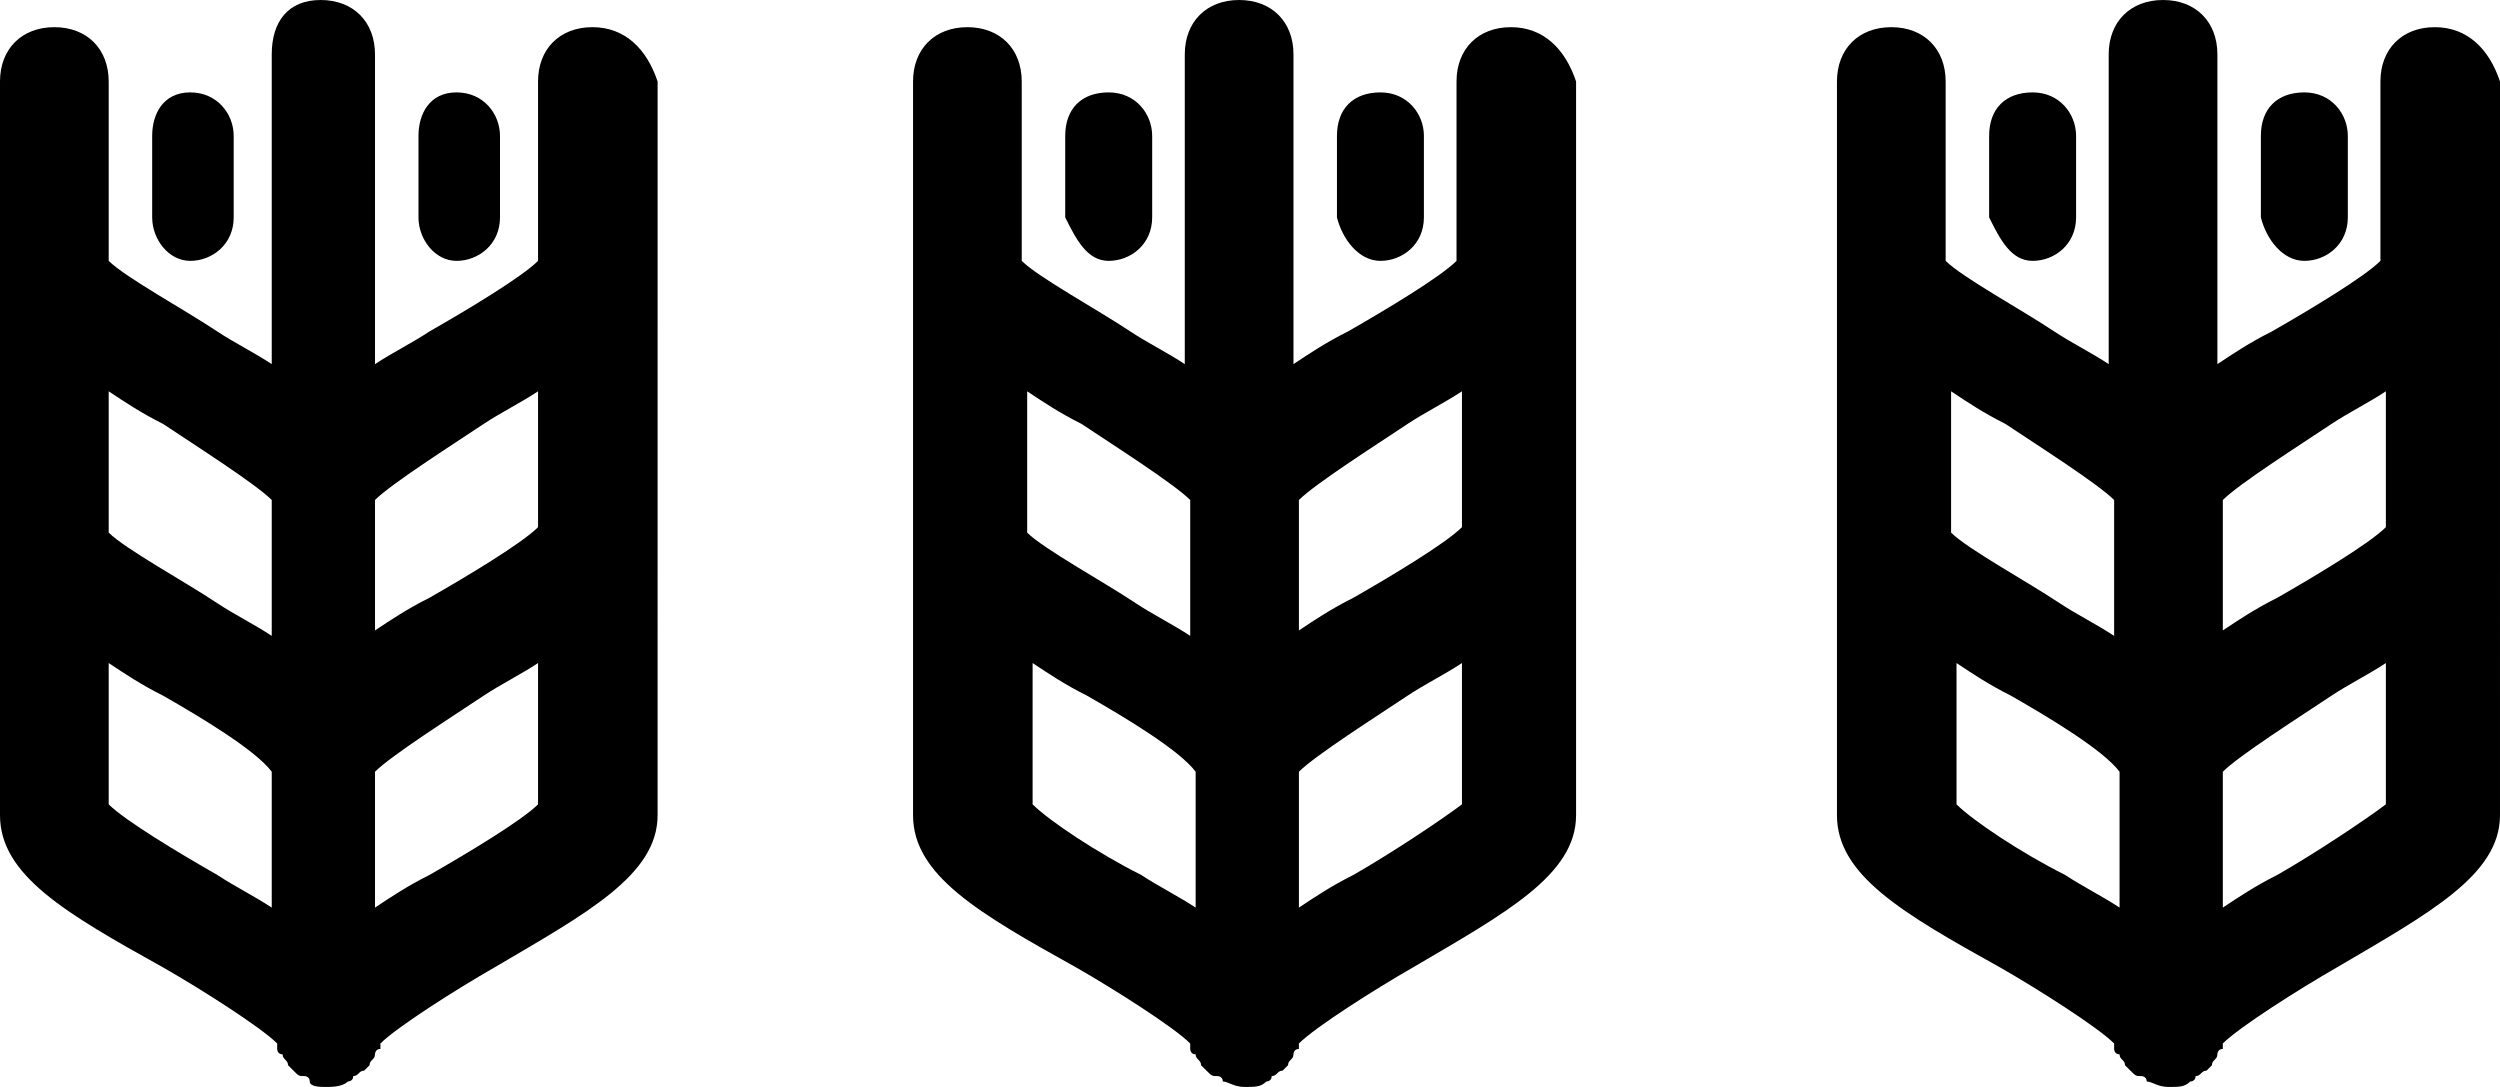
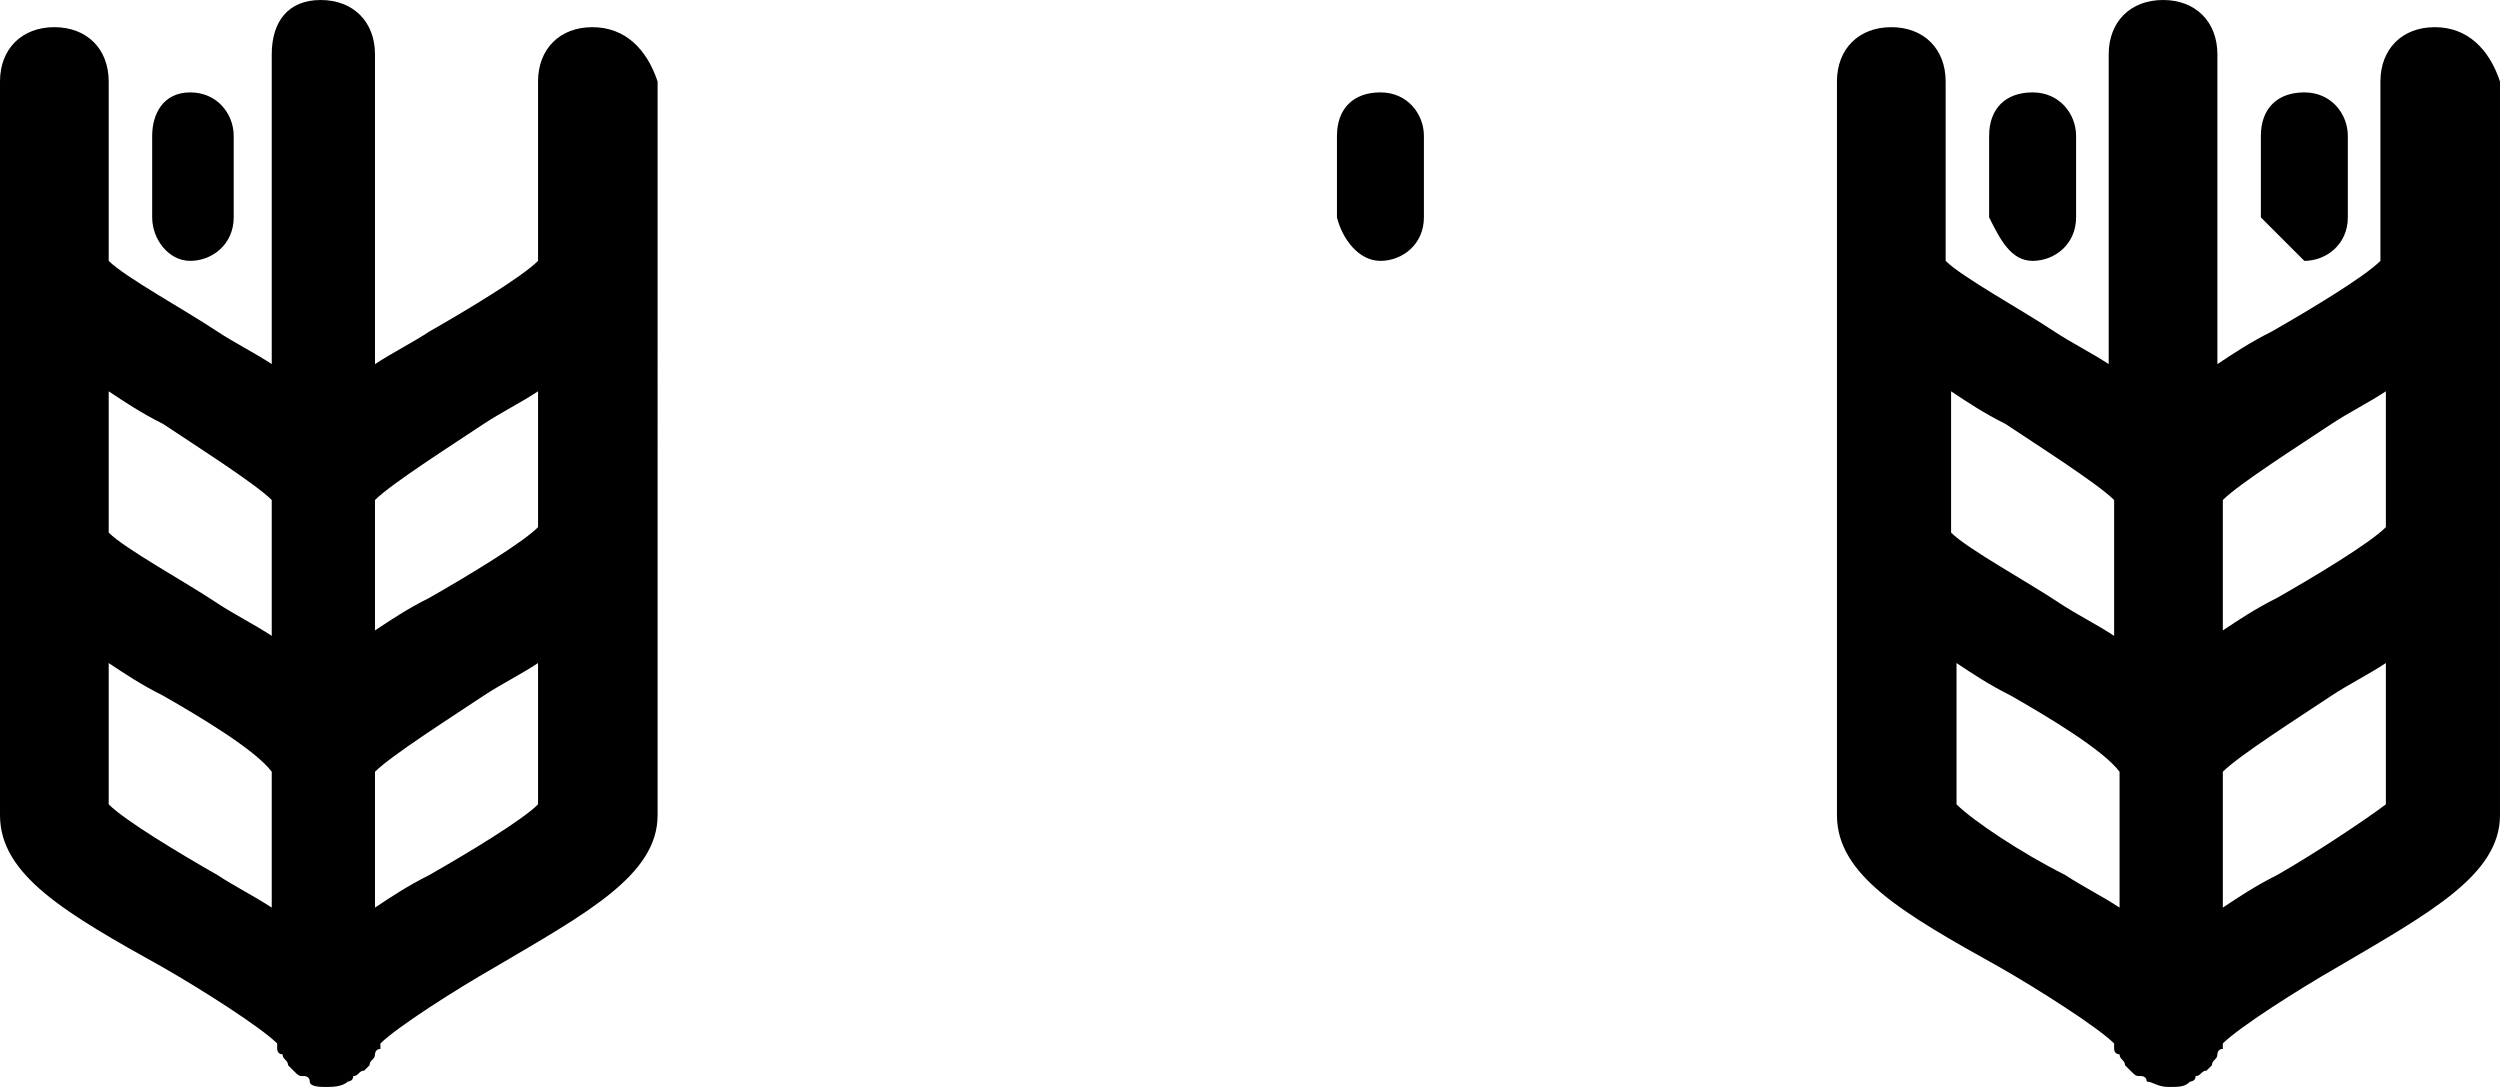
<svg xmlns="http://www.w3.org/2000/svg" width="46" height="20" fill="none">
  <path d="M3.5 4.8c.4 0 .8-.3.8-.8V2.5c0-.4-.3-.8-.8-.8s-.7.4-.7.8V4c0 .4.3.8.7.8Z" fill="#000" />
  <path d="M10.9.5c-.6 0-1 .4-1 1v3.3c-.3.3-1.3.9-2 1.3-.3.2-.7.4-1 .6V1c0-.6-.4-1-1-1S5 .4 5 1v5.7c-.3-.2-.7-.4-1-.6-.6-.4-1.7-1-2-1.3V1.5c0-.6-.4-1-1-1s-1 .4-1 1V15c0 1.1 1.2 1.8 3 2.8.7.4 1.8 1.1 2.1 1.4v.1s0 .1.1.1c0 .1.1.1.1.2l.1.1c.1.1.1.1.2.1 0 0 .1 0 .1.1s.2.1.3.1c.1 0 .3 0 .4-.1 0 0 .1 0 .1-.1.1 0 .1-.1.2-.1l.1-.1c0-.1.1-.1.1-.2 0 0 0-.1.1-.1v-.1c.3-.3 1.4-1 2.1-1.4 1.7-1 3-1.7 3-2.8V1.5c-.2-.6-.6-1-1.2-1Zm-2 7.3c.3-.2.7-.4 1-.6v2.5c-.3.3-1.3.9-2 1.3-.4.2-.7.4-1 .6V9.2c.3-.3 1.4-1 2-1.4ZM5 9.2v2.5c-.3-.2-.7-.4-1-.6-.6-.4-1.7-1-2-1.3V7.2c.3.2.6.4 1 .6.6.4 1.7 1.1 2 1.4Zm-3 5.6v-2.6c.3.2.6.4 1 .6.7.4 1.7 1 2 1.4v2.5c-.3-.2-.7-.4-1-.6-.7-.4-1.7-1-2-1.3Zm5.9 1.3c-.4.2-.7.4-1 .6v-2.5c.3-.3 1.4-1 2-1.4.3-.2.7-.4 1-.6v2.6c-.3.3-1.3.9-2 1.3Z" fill="#000" />
-   <path d="M8.4 4.8c.4 0 .8-.3.8-.8V2.5c0-.4-.3-.8-.8-.8s-.7.4-.7.8V4c0 .4.3.8.7.8Zm12 0c.4 0 .8-.3.8-.8V2.5c0-.4-.3-.8-.8-.8s-.8.3-.8.8V4c.2.4.4.8.8.8Z" fill="#000" />
-   <path d="M27.8.5c-.6 0-1 .4-1 1v3.3c-.3.3-1.3.9-2 1.3-.4.2-.7.4-1 .6V1c0-.6-.4-1-1-1s-1 .4-1 1v5.7c-.3-.2-.7-.4-1-.6-.6-.4-1.7-1-2-1.3V1.5c0-.6-.4-1-1-1s-1 .4-1 1V15c0 1.1 1.2 1.8 3 2.8.7.4 1.8 1.1 2.1 1.4v.1s0 .1.1.1c0 .1.1.1.1.2l.1.1c.1.1.1.1.2.1 0 0 .1 0 .1.1.1 0 .2.1.4.1s.3 0 .4-.1c0 0 .1 0 .1-.1.1 0 .1-.1.2-.1l.1-.1c0-.1.1-.1.1-.2 0 0 0-.1.1-.1v-.1c.3-.3 1.4-1 2.1-1.4 1.7-1 3-1.7 3-2.8V1.5c-.2-.6-.6-1-1.2-1Zm-1.9 7.3c.3-.2.7-.4 1-.6v2.5c-.3.3-1.3.9-2 1.3-.4.2-.7.4-1 .6V9.2c.3-.3 1.4-1 2-1.4Zm-4 1.4v2.5c-.3-.2-.7-.4-1-.6-.6-.4-1.7-1-2-1.3V7.2c.3.2.6.4 1 .6.6.4 1.7 1.1 2 1.4ZM19 14.8v-2.6c.3.2.6.4 1 .6.7.4 1.7 1 2 1.4v2.5c-.3-.2-.7-.4-1-.6-.8-.4-1.7-1-2-1.3Zm5.9 1.3c-.4.2-.7.4-1 .6v-2.5c.3-.3 1.4-1 2-1.4.3-.2.7-.4 1-.6v2.6c-.4.3-1.3.9-2 1.3Z" fill="#000" />
  <path d="M25.4 4.8c.4 0 .8-.3.8-.8V2.5c0-.4-.3-.8-.8-.8s-.8.3-.8.8V4c.1.4.4.8.8.8Zm12 0c.4 0 .8-.3.8-.8V2.5c0-.4-.3-.8-.8-.8s-.8.3-.8.8V4c.2.4.4.8.8.8Z" fill="#000" />
  <path d="M44.8.5c-.6 0-1 .4-1 1v3.3c-.3.3-1.3.9-2 1.3-.4.2-.7.4-1 .6V1c0-.6-.4-1-1-1s-1 .4-1 1v5.7c-.3-.2-.7-.4-1-.6-.6-.4-1.7-1-2-1.3V1.5c0-.6-.4-1-1-1s-1 .4-1 1V15c0 1.1 1.2 1.8 3 2.8.7.4 1.8 1.1 2.1 1.4v.1s0 .1.1.1c0 .1.1.1.1.2l.1.1c.1.1.1.1.2.1 0 0 .1 0 .1.1.1 0 .2.1.4.1s.3 0 .4-.1c0 0 .1 0 .1-.1.1 0 .1-.1.2-.1l.1-.1c0-.1.1-.1.1-.2 0 0 0-.1.1-.1v-.1c.3-.3 1.4-1 2.1-1.4 1.7-1 3-1.7 3-2.8V1.5c-.2-.6-.6-1-1.2-1Zm-1.9 7.3c.3-.2.7-.4 1-.6v2.5c-.3.3-1.3.9-2 1.3-.4.2-.7.4-1 .6V9.2c.3-.3 1.4-1 2-1.4Zm-4 1.4v2.5c-.3-.2-.7-.4-1-.6-.6-.4-1.7-1-2-1.3V7.2c.3.2.6.4 1 .6.6.4 1.7 1.1 2 1.4ZM36 14.8v-2.6c.3.2.6.4 1 .6.7.4 1.7 1 2 1.4v2.5c-.3-.2-.7-.4-1-.6-.8-.4-1.7-1-2-1.3Zm5.9 1.3c-.4.2-.7.4-1 .6v-2.5c.3-.3 1.4-1 2-1.4.3-.2.7-.4 1-.6v2.6c-.4.3-1.3.9-2 1.3Z" fill="#000" />
-   <path d="M42.4 4.8c.4 0 .8-.3.8-.8V2.5c0-.4-.3-.8-.8-.8s-.8.3-.8.8V4c.1.4.4.8.8.8Z" fill="#000" />
+   <path d="M42.4 4.8c.4 0 .8-.3.8-.8V2.5c0-.4-.3-.8-.8-.8s-.8.3-.8.8V4Z" fill="#000" />
</svg>